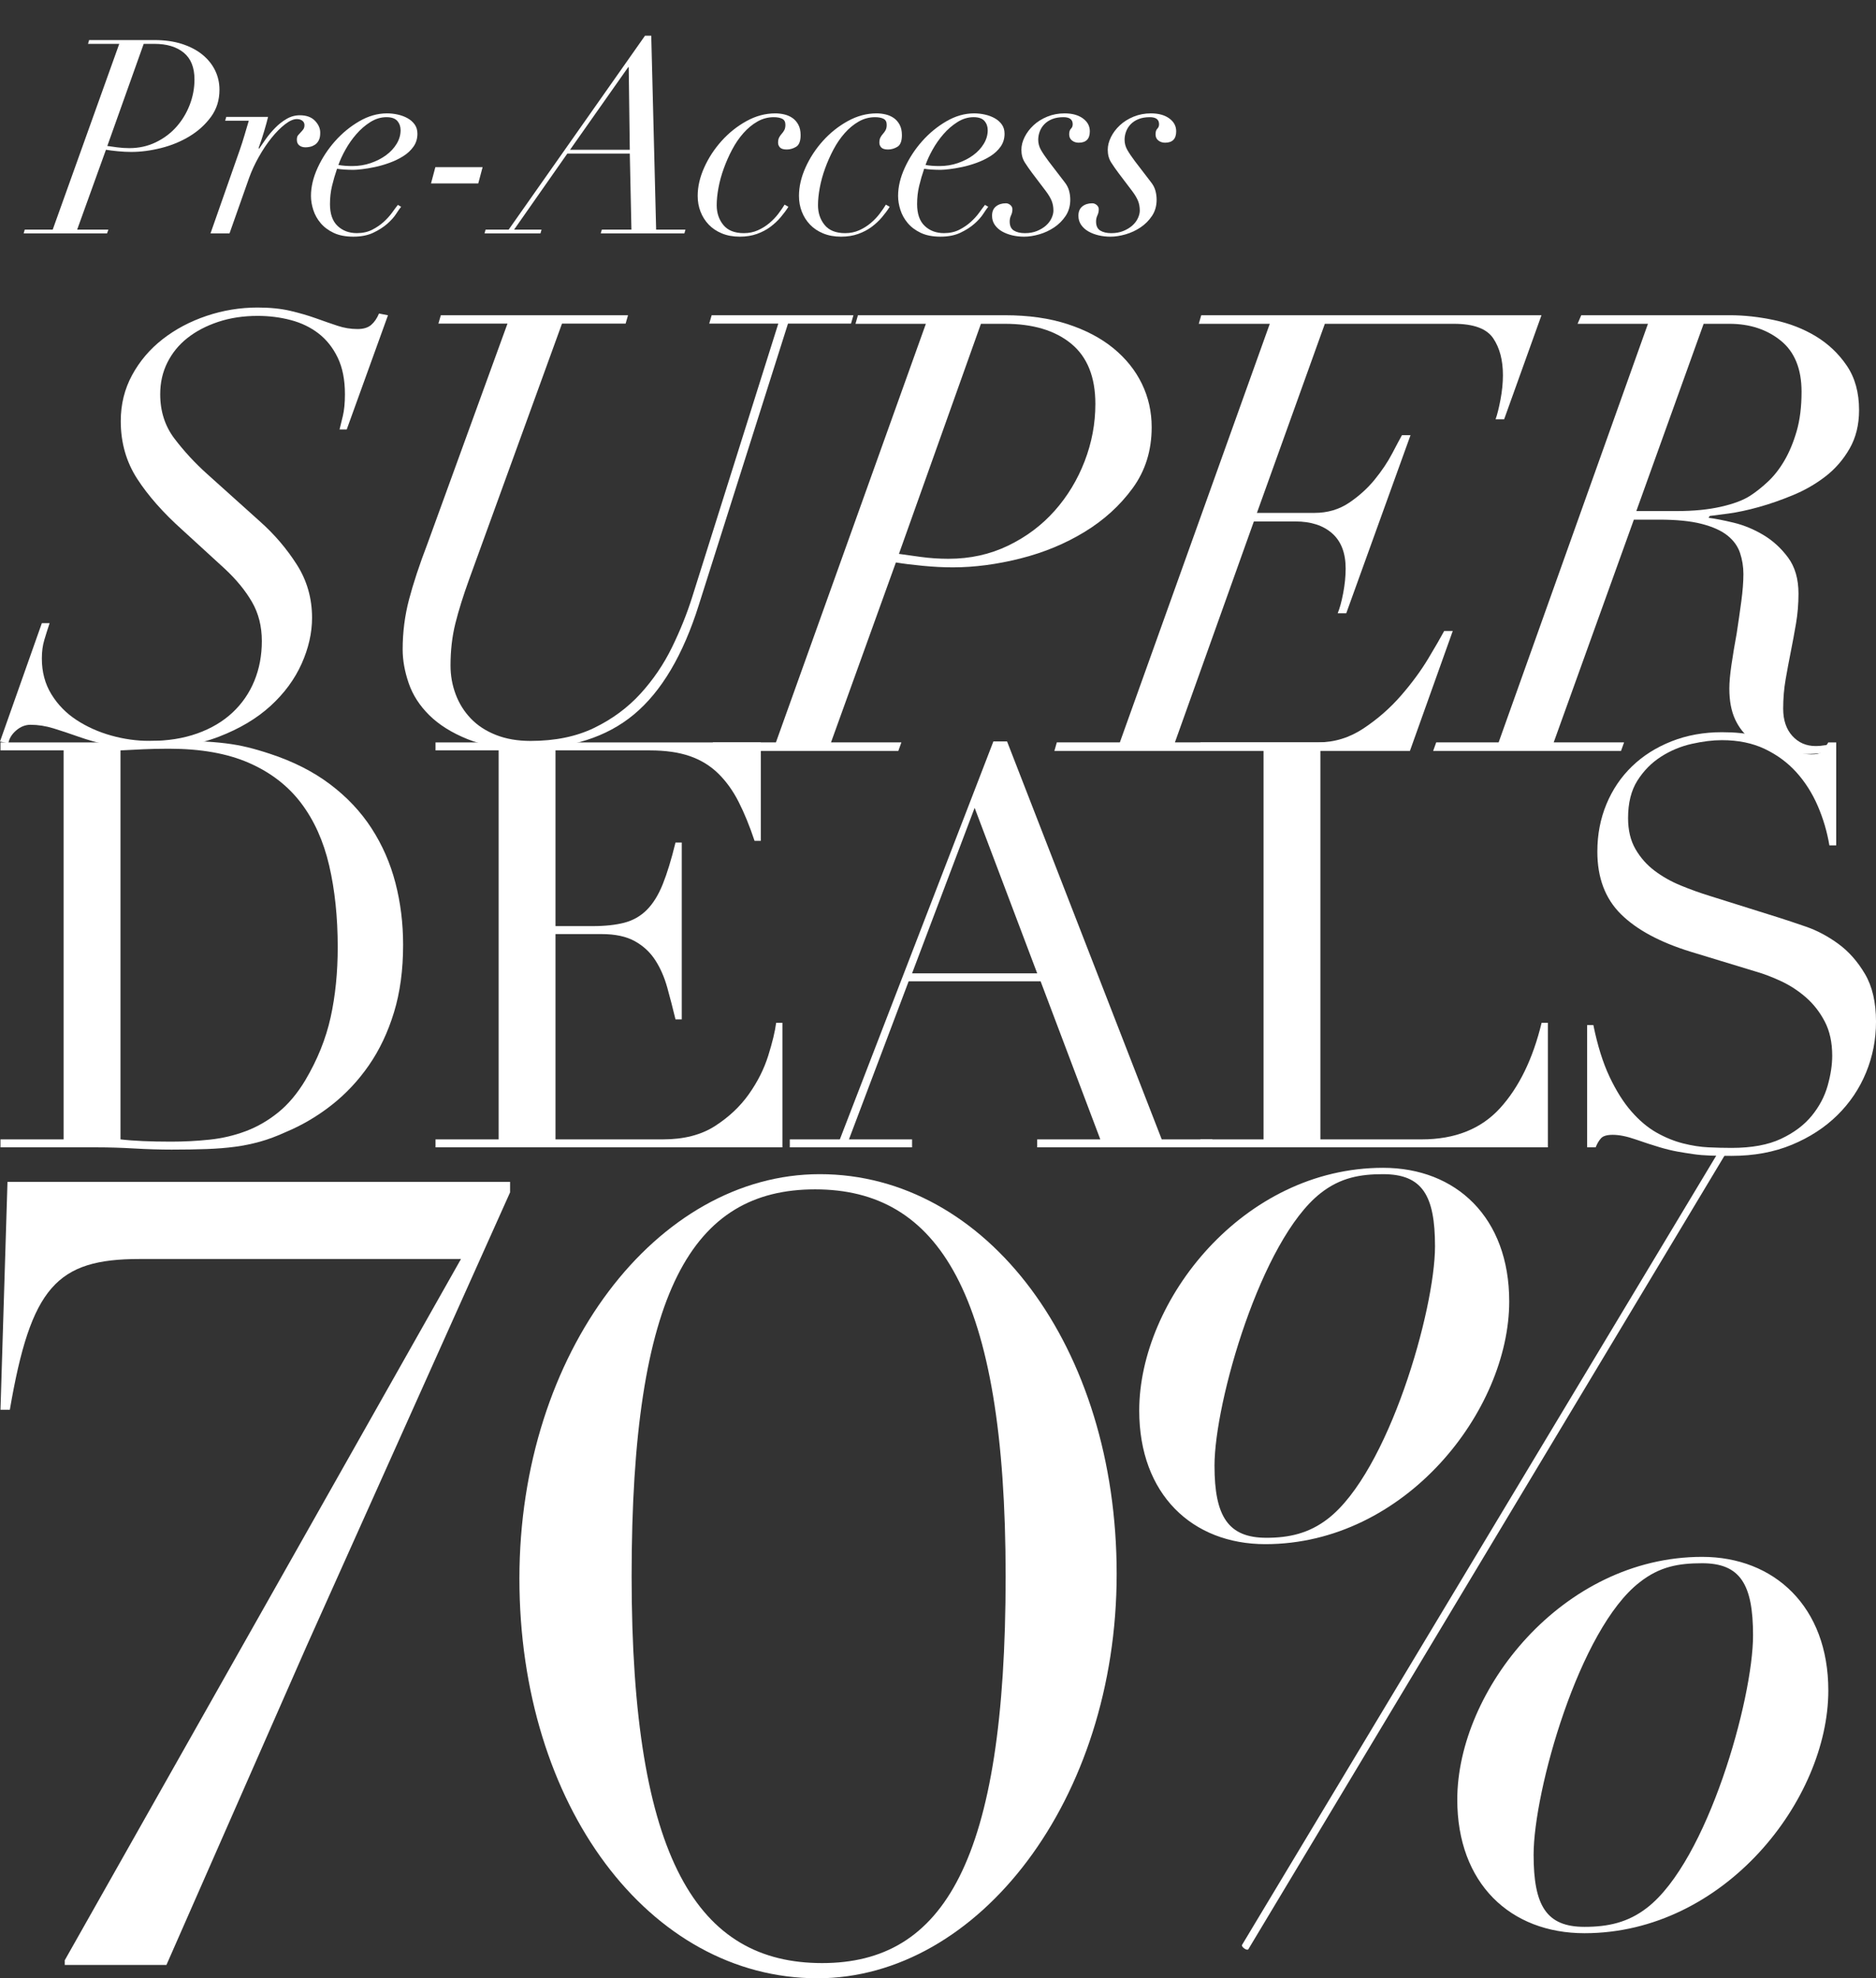
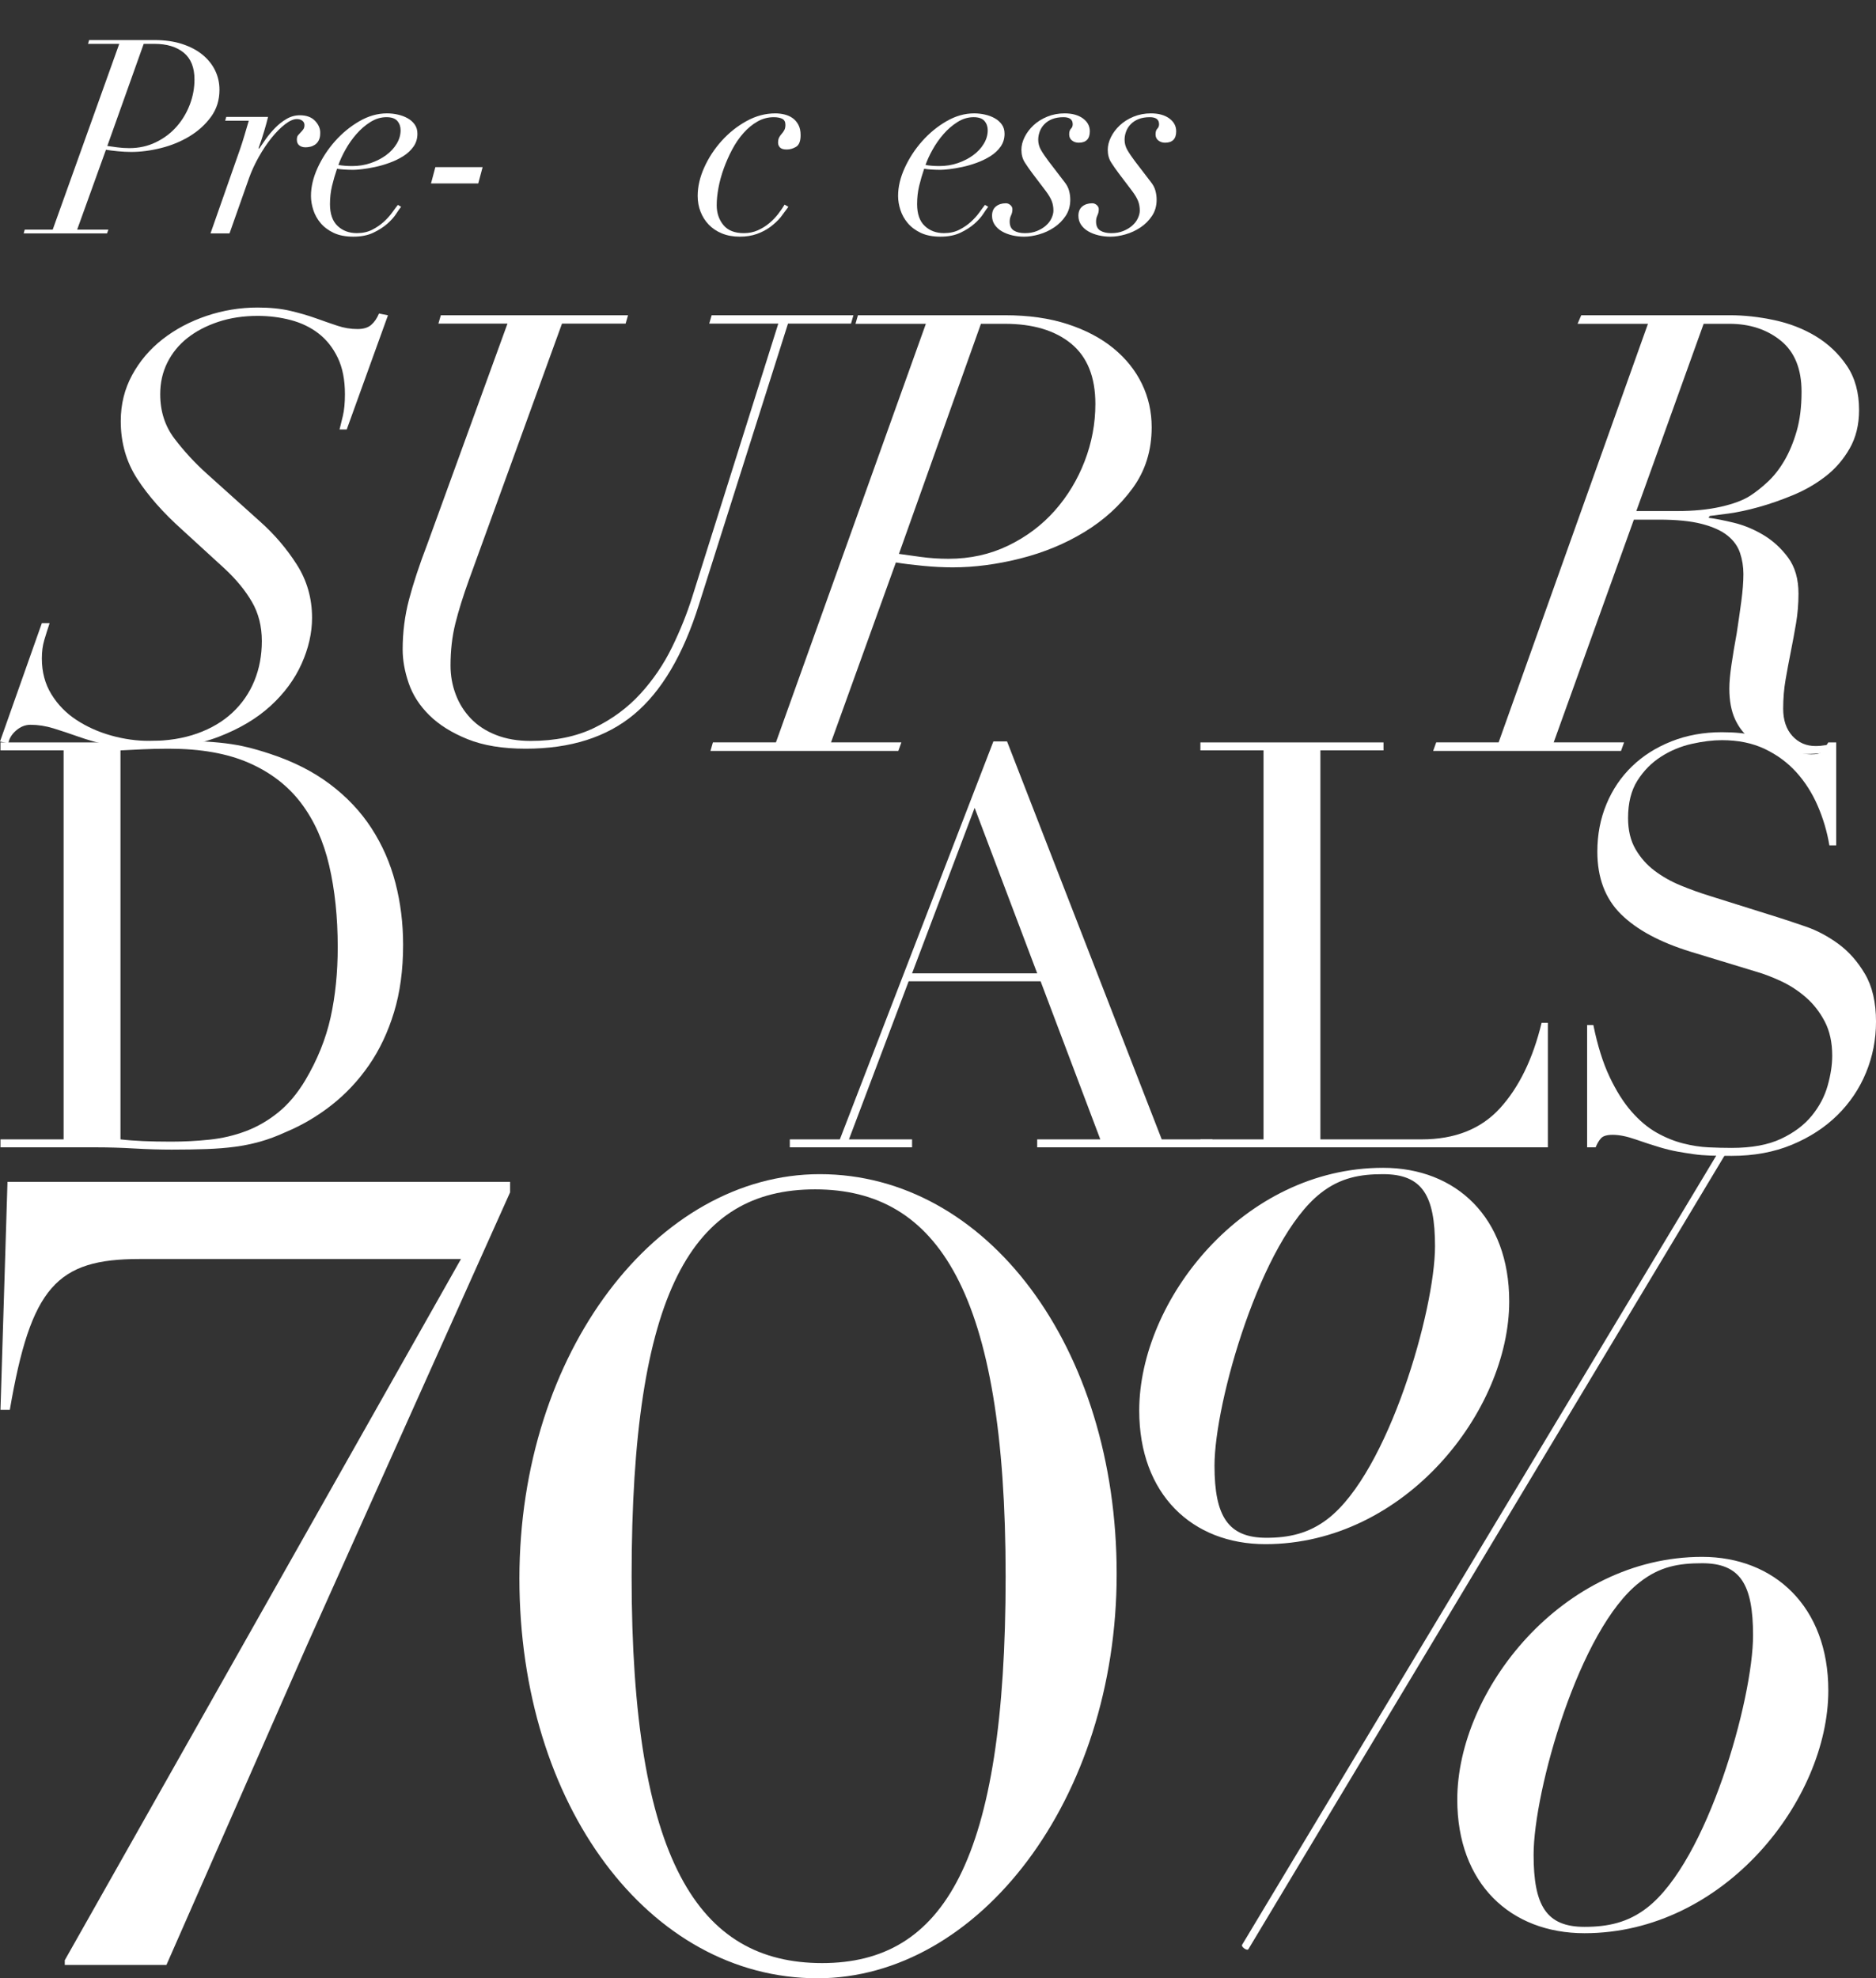
<svg xmlns="http://www.w3.org/2000/svg" id="Lager_1" version="1.1" viewBox="0 0 612.672 646.091">
  <rect x="0" y="0" width="612.672" height="646.091" fill="#333333" stroke="none" />
  <defs>
    <style>
      .st0 {
        fill: #fff;
      }
    </style>
  </defs>
  <g>
    <path class="st0" d="M16.204,203.52c-.653,1.952-1.238,3.807-1.757,5.564-.522,1.757-.781,3.743-.781,5.955,0,4.427,1.04,8.331,3.123,11.714,2.081,3.386,4.814,6.183,8.2,8.395,3.383,2.215,7.156,3.905,11.323,5.076,4.164,1.172,8.395,1.757,12.69,1.757,5.726,0,10.866-.811,15.424-2.44,4.554-1.626,8.395-3.905,11.519-6.833,3.124-2.928,5.497-6.376,7.126-10.347,1.626-3.969,2.44-8.297,2.44-12.983,0-4.813-1.074-9.078-3.222-12.788-2.147-3.709-5.11-7.321-8.883-10.835l-13.862-12.69c-6.247-5.595-11.162-11.159-14.74-16.692-3.581-5.53-5.369-11.811-5.369-18.84,0-5.466,1.235-10.475,3.709-15.033,2.471-4.554,5.79-8.459,9.957-11.714,4.164-3.252,8.948-5.79,14.35-7.614,5.399-1.821,10.963-2.733,16.692-2.733,4.033,0,7.58.36,10.64,1.074,3.057.717,5.857,1.531,8.395,2.44,2.538.912,4.881,1.727,7.029,2.44,2.147.717,4.325,1.074,6.54,1.074,1.952,0,3.447-.455,4.49-1.367,1.04-.909,1.885-2.147,2.538-3.709l2.928.586-13.471,37.289h-2.343c.259-1.04.616-2.504,1.074-4.393.455-1.885.684-4.261.684-7.126,0-4.686-.781-8.655-2.343-11.909-1.562-3.252-3.645-5.888-6.247-7.907-2.605-2.016-5.631-3.481-9.078-4.393-3.45-.909-7.062-1.367-10.835-1.367-4.686,0-8.981.653-12.886,1.952-3.905,1.303-7.257,3.059-10.055,5.271-2.8,2.215-4.978,4.881-6.54,8.004-1.562,3.124-2.343,6.574-2.343,10.347,0,5.598,1.562,10.445,4.686,14.545,3.124,4.1,6.638,7.907,10.543,11.421l17.376,15.619c4.686,4.167,8.688,8.853,12.007,14.057,3.319,5.207,4.978,11.001,4.978,17.376,0,4.948-1.141,9.957-3.417,15.033-2.279,5.076-5.662,9.664-10.152,13.764-4.49,4.1-10.122,7.453-16.888,10.055-6.769,2.602-14.642,3.905-23.623,3.905-4.686,0-8.819-.391-12.397-1.172-3.581-.781-6.833-1.69-9.762-2.733-2.928-1.04-5.661-1.952-8.2-2.733s-5.046-1.172-7.517-1.172c-1.69,0-3.252.619-4.686,1.855-1.431,1.239-2.276,2.636-2.538,4.198L-0,242.176l13.666-38.656h2.538l0-0Z" />
    <path class="st0" d="M205.107,102.955l-.791,2.734h-20.776l-30.274,83.377c-1.979,5.467-3.497,10.318-4.551,14.547-1.057,4.232-1.583,8.82-1.583,13.766,0,3.255.56,6.379,1.682,9.372,1.119,2.996,2.771,5.632,4.947,7.908,2.176,2.279,4.913,4.07,8.212,5.37,3.296,1.303,7.055,1.953,11.279,1.953,8.044,0,15.004-1.431,20.875-4.296,5.868-2.861,10.883-6.572,15.038-11.129,4.155-4.555,7.584-9.599,10.289-15.133,2.702-5.532,4.913-11.032,6.629-16.5l28.097-89.234h-22.557l.791-2.734h46.302l-.791,2.734h-20.579l-29.087,91.773c-5.145,16.402-12.203,28.347-21.172,35.83-8.972,7.487-20.776,11.228-35.419,11.228-7.519,0-13.851-1.043-18.995-3.124-5.145-2.08-9.3-4.686-12.466-7.811s-5.411-6.605-6.728-10.446c-1.32-3.838-1.979-7.518-1.979-11.032,0-5.596.692-11.033,2.078-16.305,1.385-5.272,3.395-11.356,6.035-18.257l26.119-71.856h-22.557l.792-2.734h61.142l-0-0Z" />
    <path class="st0" d="M279.39,105.753l.799-2.798h47.964c7.726,0,14.556.968,20.485,2.898,5.927,1.933,10.923,4.565,14.989,7.894,4.062,3.332,7.16,7.194,9.293,11.591,2.129,4.396,3.197,9.127,3.197,14.189,0,7.594-2.067,14.224-6.195,19.885-4.131,5.665-9.362,10.427-15.688,14.29-6.33,3.866-13.324,6.764-20.984,8.693-7.663,1.933-15.023,2.898-22.084,2.898-3.066,0-6.329-.166-9.792-.5-3.466-.331-6.395-.7-8.793-1.099l-21.184,58.756h22.983l-1,2.798h-61.354l.799-2.798h20.585l48.964-136.699h-22.983ZM300.774,181.896c2.929.4,5.927.6,8.994.6,7.061,0,13.556-1.43,19.485-4.297,5.927-2.864,10.992-6.661,15.188-11.392,4.197-4.728,7.46-10.124,9.793-16.188,2.33-6.061,3.497-12.291,3.497-18.686,0-8.793-2.632-15.354-7.894-19.686-5.265-4.328-12.491-6.495-21.685-6.495h-7.794l-26.78,75.144c1.864.269,4.262.6,7.194 1Z" />
-     <path class="st0" d="M391.505,105.753l.8-2.798h111.117l-12.19,33.975h-2.799c.531-1.464,1.065-3.597,1.6-6.395.53-2.798.799-5.462.799-7.994,0-4.928-1.067-8.959-3.197-12.091-2.133-3.129-6.396-4.696-12.791-4.696h-42.168l-22.184,61.754h18.786c4.262,0,8.024-1.1,11.291-3.298,3.264-2.198,6.062-4.728,8.394-7.594,2.33-2.864,4.229-5.696,5.696-8.494,1.465-2.798,2.529-4.796,3.197-5.996h2.798l-20.984,58.157h-2.798c.665-1.599,1.265-3.797,1.799-6.595.531-2.798.8-5.461.8-7.994,0-5.062-1.468-8.894-4.397-11.492-2.932-2.598-6.929-3.897-11.991-3.897h-13.59l-25.78,72.146h46.765c5.328,0,10.293-1.53,14.89-4.597,4.597-3.063,8.659-6.626,12.19-10.692,3.529-4.063,6.495-8.094,8.894-12.091s4.128-6.995,5.196-8.993h2.798l-13.989,39.171h-116.114l.8-2.798h20.584l48.964-136.699h-23.183Z" />
    <path class="st0" d="M515.213,105.753l1.198-2.798h48.564c4.662,0,9.493.534,14.489,1.599,4.996,1.068,9.524,2.833,13.59,5.296,4.062,2.467,7.426,5.665,10.093,9.593,2.663,3.931,3.997,8.762,3.997,14.489,0,4.796-1.034,8.993-3.098,12.59-2.067,3.598-4.696,6.63-7.895,9.093-3.197,2.467-6.729,4.497-10.592,6.096-3.866,1.599-7.595,2.898-11.191,3.897-3.598 1-6.864,1.699-9.793,2.099-2.933.399-4.996.668-6.195.799l-.4.6c2.13.269,4.862.799,8.194,1.599,3.329.799,6.561,2.133,9.692,3.997,3.129,1.868,5.827,4.331,8.095,7.395,2.264,3.066,3.397,6.995,3.397,11.792,0,3.332-.269,6.564-.8,9.693-.534,3.132-1.099,6.195-1.698,9.193-.6,2.998-1.168,6.03-1.699,9.093-.534,3.066-.8,6.264-.8,9.593,0,3.731,1,6.695,2.998,8.893,1.999,2.198,4.528,3.298,7.595,3.298,1.064,0,2.164-.1,3.298-.3,1.13-.2,1.964-.431,2.498-.7l.799,2.598c-.668.131-1.967.331-3.896.6-1.934.265-3.897.399-5.896.399-3.597,0-6.895-.368-9.893-1.099-2.997-.73-5.63-1.93-7.894-3.597-2.268-1.665-4.031-3.863-5.296-6.595-1.269-2.729-1.899-6.095-1.899-10.092,0-1.999.231-4.597.7-7.794.465-3.198,1.03-6.595,1.698-10.192.531-3.463,1.03-6.926,1.499-10.392.465-3.463.699-6.461.699-8.994,0-2.398-.368-4.696-1.099-6.895-.734-2.198-2.099-4.097-4.098-5.695-1.998-1.599-4.796-2.864-8.394-3.797-3.597-.931-8.263-1.399-13.989-1.399h-8.194l-26.181,72.746h22.983l-.999,2.798h-61.354l.999-2.798h20.385l48.764-136.699h-22.982ZM547.788,166.907c5.327,0,10.059-.465,14.189-1.399,4.129-.931,7.326-2.13,9.593-3.598,1.864-1.199,3.798-2.729,5.796-4.597,1.999-1.864,3.798-4.162,5.396-6.895,1.599-2.729,2.929-5.927,3.997-9.593,1.064-3.663,1.599-7.959,1.599-12.89,0-7.46-2.268-13.021-6.795-16.688-4.531-3.663-10.127-5.496-16.788-5.496h-8.394l-21.983,61.155h13.39Z" />
    <g>
      <path class="st0" d="M.156,372.112h20.615v-127.036H.156v-2.599h34.544c1.732,0,3.465-.029,5.2-.093,1.732-.061,3.465-.154,5.2-.278,1.732,0,3.465-.029,5.201-.093,1.732-.061,3.465-.094,5.2-.094,3.714,0,7.025.065,9.936.187,2.907.125,5.632.342,8.172.65,2.536.31,4.95.742,7.243,1.3,2.289.557,4.736,1.271,7.336,2.135,7.552,2.479,14.084,5.79,19.594,9.936,5.508,4.15,10.029,8.946,13.558,14.394,3.529,5.449,6.129,11.393,7.801,17.829,1.672,6.44,2.507,13.187,2.507,20.244,0,8.172-.992,15.509-2.971,22.009-1.983,6.499-4.707,12.257-8.172,17.272-3.468,5.015-7.523,9.35-12.166,13.001-4.642,3.653-9.629,6.593-14.951,8.822-2.971,1.364-5.789,2.414-8.45,3.157-2.663.742-5.386,1.3-8.172,1.672-2.785.371-5.85.618-9.193.742-3.343.122-7.182.186-11.515.186-1.857,0-3.839-.032-5.944-.093-2.106-.064-4.21-.156-6.314-.278-2.108-.125-4.179-.217-6.222-.278-2.043-.064-3.993-.093-5.851-.093H.156v-2.601 0ZM39.344,372.112c2.104.251,4.551.436,7.336.558,2.786.125,5.851.186,9.194.186,4.207,0,8.387-.215,12.536-.651,4.148-.432,8.108-1.36,11.888-2.785,3.775-1.422,7.304-3.465,10.586-6.129,3.279-2.66,6.222-6.157,8.822-10.493,3.961-6.686,6.715-13.526,8.265-20.522,1.547-6.994,2.322-14.641,2.322-22.937,0-9.78-.929-18.665-2.786-26.652s-4.922-14.794-9.194-20.429c-4.271-5.634-9.936-9.997-16.994-13.094-7.057-3.094-15.786-4.643-26.186-4.643-3.096,0-5.915.064-8.452.186-2.538.125-4.985.249-7.336.371,0,0,0,127.036-0,127.036Z" />
-       <path class="st0" d="M142.233,372.112h20.615v-127.036h-20.615v-2.599h106.234v32.13h-2.043c-1.611-4.829-3.343-9.068-5.2-12.723-1.857-3.651-4.087-6.747-6.686-9.286-2.601-2.537-5.697-4.426-9.287-5.665-3.592-1.235-7.925-1.857-13-1.857h-30.831v57.39h12.072c4.087,0,7.552-.371,10.402-1.115,2.846-.742,5.293-2.135,7.336-4.178,2.043-2.044,3.775-4.829,5.2-8.358,1.422-3.53,2.815-8.079,4.179-13.652h2.043v57.761h-2.043c-.868-3.59-1.766-7.057-2.694-10.4-.929-3.343-2.228-6.315-3.9-8.916-1.672-2.599-3.901-4.671-6.686-6.221-2.786-1.547-6.408-2.322-10.866-2.322h-15.044v67.047h35.102c6.808,0,12.472-1.453,16.994-4.364,4.519-2.908,8.201-6.376,11.051-10.4,2.846-4.023,4.951-8.201,6.315-12.537,1.36-4.332,2.228-7.923,2.599-10.771h2.043v40.673h-113.291v-2.601Z" />
      <path class="st0" d="M257.938,372.112h16.344l50.146-129.975h4.458l50.517,129.975h16.53v2.601h-57.203v-2.601h20.615l-19.502-51.63h-43.088l-19.5,51.63h20.615v2.601h-39.931v-2.601ZM318.299,263.835l-20.429,54.046h40.86l-20.431-54.046Z" />
      <path class="st0" d="M392.031,372.112h20.616v-127.036h-20.616v-2.599h59.804v2.599h-20.615v127.036h33.059c10.893,0,19.437-3.404,25.63-10.215,6.19-6.808,10.708-16.094,13.558-27.858h2.043v40.673h-113.478v-2.601Z" />
      <path class="st0" d="M518.323,334.782h2.044c1.36,6.686,3.124,12.322,5.293,16.901,2.165,4.582,4.549,8.358,7.15,11.329s5.322,5.264,8.172,6.872c2.847,1.611,5.725,2.786,8.636,3.529,2.908.744,5.693,1.178,8.358,1.3,2.662.122,5.168.186,7.523.186,6.56,0,11.947-.989,16.157-2.972,4.209-1.979,7.552-4.486,10.029-7.521,2.476-3.033,4.209-6.315,5.2-9.844.99-3.529,1.486-6.779,1.486-9.751,0-4.332-.806-8.047-2.414-11.144-1.611-3.093-3.653-5.725-6.129-7.892-2.477-2.165-5.171-3.93-8.079-5.293-2.91-1.361-5.664-2.415-8.265-3.157l-21.357-6.501c-10.029-3.094-17.615-7.179-22.752-12.259-5.139-5.076-7.708-11.886-7.708-20.429,0-5.571.99-10.74,2.972-15.508,1.979-4.765,4.765-8.883,8.358-12.352,3.59-3.464,7.894-6.189,12.908-8.171,5.015-1.979,10.493-2.972,16.437-2.972,4.332,0,7.953.371,10.864,1.113,2.908.744,5.415,1.579,7.523,2.508,2.104.929,3.993,1.764,5.664,2.507,1.672.744,3.372,1.115,5.107,1.115,1.608,0,2.694-.215,3.25-.65.557-.432,1.33-1.515,2.321-3.25h2.601v33.616h-2.228c-.744-4.458-2.015-8.758-3.808-12.908-1.796-4.146-4.117-7.8-6.964-10.957-2.85-3.157-6.286-5.695-10.307-7.615-4.024-1.918-8.7-2.879-14.022-2.879-2.972,0-6.254.404-9.844,1.208-3.592.807-6.935,2.2-10.029,4.179-3.096,1.982-5.665,4.581-7.708,7.8-2.043,3.221-3.065,7.308-3.065,12.259,0,3.963.805,7.336,2.415,10.122,1.608,2.785,3.682,5.139,6.222,7.057,2.536,1.921,5.386,3.529,8.543,4.829s6.343,2.446,9.564,3.436l22.473,7.057c2.35.744,5.322,1.735,8.914,2.972,3.59,1.239,7.086,3.096,10.493,5.571,3.404,2.479,6.315,5.758,8.73,9.844,2.414,4.087,3.621,9.287,3.621,15.6,0,5.822-1.086,11.361-3.25,16.622-2.167,5.265-5.293,9.907-9.38,13.93-4.085,4.024-9.039,7.243-14.858,9.657-5.82,2.415-12.382,3.623-19.686,3.623-2.601,0-4.893-.032-6.873-.093-1.982-.065-3.839-.219-5.571-.465-1.735-.249-3.468-.528-5.2-.835-1.735-.31-3.653-.775-5.757-1.393-2.479-.742-5.141-1.608-7.986-2.601-2.85-.989-5.325-1.485-7.43-1.485-1.857,0-3.128.371-3.807,1.113-.681.744-1.271,1.735-1.764,2.972h-2.786v-39.931l-0.0 0Z" />
    </g>
    <g>
      <path class="st0" d="M21.15,640.207l129.399-229.024H45.58c-27.101,0-35.499,9.16-42.37,49.24H.156l2.29-74.432h164.134v3.435l-66.417,148.103-45.806,104.207H21.15v-1.528Z" />
      <path class="st0" d="M169.632,515.547c0-74.053,45.042-132.072,98.1-132.072,54.584,0,96.953,56.492,96.953,130.544,0,73.67-45.042,132.072-97.717,132.072-54.966,0-97.336-56.492-97.336-130.544ZM328.422,514.783c0-92.754-22.139-126.345-62.218-126.345s-59.928,33.209-59.928,126.345c0,92.756,21.757,126.347,62.219,126.347,39.698,0,59.928-33.209,59.928-126.347Z" />
    </g>
    <path class="st0" d="M413.255,504.31c-23.889,0-41.201-16.273-41.201-43.625,0-36.008,33.931-79.286,79.632-79.286,23.89,0,41.201,16.272,41.201,43.625,0,35.661-33.93,79.286-79.632,79.286ZM451.686,383.476c-7.27,0-13.849,1.039-20.427,6.232-19.389,15.234-34.623,68.207-34.623,88.981,0,16.619,4.501,23.543,16.965,23.543,7.271,0,13.849-1.385,20.082-6.232,19.735-15.234,34.968-68.207,34.968-88.979,0-16.619-4.154-23.544-16.965-23.544v0ZM407.715,636.569c-.346.692-2.424-.694-2.077-1.386l155.802-259.323c.346-.692,2.424.692,2.077,1.039l-155.802,259.67v0ZM517.469,631.374c-24.236,0-41.547-16.272-41.547-43.625,0-35.661,34.276-79.286,79.978-79.286,23.543,0,41.201,16.273,41.201,43.625,0,35.661-33.931,79.286-79.632,79.286ZM555.9,510.542c-7.617,0-13.849,1.038-20.428,6.232-19.735,15.234-34.622,68.207-34.622,88.979,0,16.619,4.154,23.544,16.619,23.544,7.617,0,14.195-1.386,20.427-6.232,19.735-15.234,34.623-68.207,34.623-88.981,0-16.619-4.155-23.543-16.619-23.543Z" />
  </g>
  <g>
    <path class="st0" d="M28.748,14.323l.354-1.242h21.286c3.428,0,6.459.43,9.091,1.286,2.63.858,4.847,2.026,6.652,3.503,1.803,1.479,3.177,3.193,4.124,5.144.945,1.951,1.419,4.051,1.419,6.297,0,3.37-.917,6.312-2.75,8.825-1.833,2.514-4.154,4.627-6.962,6.341-2.809,1.716-5.914,3.001-9.312,3.858-3.401.858-6.667,1.286-9.8,1.286-1.361,0-2.809-.074-4.346-.222-1.539-.147-2.838-.311-3.902-.488l-9.401,26.075h10.199l-.443,1.242H7.728l.354-1.242h9.135L38.947,14.323h-10.199ZM38.237,48.114c1.3.177,2.63.266,3.991.266,3.133,0,6.016-.635,8.647-1.907,2.63-1.271,4.878-2.956,6.74-5.055,1.863-2.098,3.311-4.493,4.346-7.184,1.034-2.69,1.552-5.455,1.552-8.292,0-3.902-1.168-6.814-3.503-8.736-2.336-1.921-5.543-2.883-9.623-2.883h-3.459l-11.884,33.348c.827.119,1.892.266,3.193.443Z" />
    <path class="st0" d="M79.832,44.211c.473-1.596.945-3.193,1.419-4.789h-7.716l.354-1.242h13.658c-.296,1.242-.725,2.809-1.286,4.701-.562,1.893-1.168,3.725-1.818,5.499l.177.177c.59-.887,1.331-1.951,2.217-3.193s1.892-2.439,3.016-3.592c1.123-1.153,2.364-2.128,3.725-2.927,1.359-.798,2.807-1.197,4.346-1.197,2.187,0,3.858.621,5.011,1.862,1.153,1.242,1.699,2.572,1.641,3.991,0,.946-.164,1.729-.488,2.35-.326.621-.74,1.095-1.242,1.419-.503.325-1.02.547-1.552.665-.532.119-1.035.177-1.508.177-.829,0-1.508-.207-2.04-.621-.532-.413-.798-1.034-.798-1.863,0-.65.133-1.138.399-1.463.266-.324.546-.635.843-.931.295-.295.576-.621.842-.976s.399-.827.399-1.419c0-.59-.237-1.064-.71-1.419-.474-.355-1.064-.532-1.773-.532-1.124,0-2.425.576-3.902,1.729-1.479,1.153-2.942,2.631-4.39,4.435-1.45,1.804-2.824,3.858-4.124,6.164-1.301,2.306-2.366,4.612-3.193,6.918l-6.386,18.093h-6.208l9.579-27.316c.532-1.537,1.034-3.104,1.508-4.701Z" />
    <path class="st0" d="M129.409,69.798c-.709,1.095-1.685,2.188-2.927,3.282-1.242,1.095-2.765,2.07-4.567,2.927-1.804.856-3.977,1.286-6.519,1.286-2.543,0-4.687-.415-6.43-1.242-1.745-.828-3.164-1.892-4.257-3.193-1.095-1.3-1.893-2.734-2.395-4.302-.503-1.566-.754-3.089-.754-4.567,0-2.956.724-6.016,2.173-9.179,1.448-3.163,3.34-6.06,5.676-8.692,2.335-2.63,4.98-4.803,7.938-6.519,2.956-1.714,5.971-2.572,9.046-2.572,1.182,0,2.364.133,3.547.399,1.182.266,2.247.665,3.193,1.197.945.532,1.714,1.212,2.306,2.04.59.829.887,1.833.887,3.015,0,1.597-.43,3.002-1.286,4.213-.858,1.212-1.966,2.248-3.326,3.104-1.361.858-2.854,1.583-4.479,2.173-1.627.592-3.208,1.051-4.745,1.375-1.539.326-2.942.562-4.213.709-1.272.148-2.204.222-2.794.222-1.006,0-1.981-.029-2.927-.089-.946-.058-1.773-.147-2.483-.266-.651,1.893-1.197,3.77-1.641,5.632-.443,1.863-.665,3.829-.665,5.898,0,3.193.827,5.574,2.483,7.14,1.654,1.567,3.754,2.35,6.297,2.35,1.892,0,3.562-.369,5.011-1.108,1.448-.739,2.719-1.61,3.814-2.616,1.093-1.005,2.009-2.025,2.75-3.06.738-1.034,1.344-1.847,1.818-2.439l1.064.621c-.355.414-.887,1.168-1.597,2.261ZM129.764,39.511c-.709-.827-1.893-1.242-3.548-1.242-1.833,0-3.592.532-5.277,1.597-1.685,1.064-3.208,2.381-4.567,3.947-1.361,1.567-2.543,3.252-3.548,5.055-1.006,1.804-1.774,3.474-2.306,5.011,1.359.237,2.867.355,4.523.355,2.128,0,4.138-.324,6.031-.976,1.892-.65,3.562-1.508,5.011-2.572,1.448-1.064,2.601-2.306,3.459-3.725.856-1.419,1.286-2.896,1.286-4.435,0-1.182-.354-2.187-1.064-3.016Z" />
    <path class="st0" d="M157.612,54.588l-1.419,5.321h-15.432l1.419-5.321h15.432Z" />
-     <path class="st0" d="M166.126,74.987l44.522-63.325h2.04l1.596,63.325h9.579l-.355,1.242h-27.316l.355-1.242h9.667l-.532-24.833h-20.398l-17.383,24.833h8.958l-.354,1.242h-18.27l.354-1.242h7.539ZM205.15,21.95l-18.98,26.962h19.512l-.354-26.962h-.177Z" />
-     <path class="st0" d="M254.947,70.952c-.976,1.153-2.099,2.203-3.37,3.148-1.272.946-2.735,1.715-4.39,2.306-1.656.59-3.519.887-5.587.887-2.188,0-4.139-.355-5.854-1.064-1.715-.709-3.148-1.67-4.301-2.882-1.153-1.211-2.04-2.616-2.661-4.213-.621-1.596-.932-3.311-.932-5.144,0-3.016.709-6.104,2.129-9.268,1.419-3.162,3.311-6.06,5.676-8.691,2.364-2.63,5.069-4.79,8.115-6.475,3.044-1.685,6.193-2.528,9.446-2.528,1.004,0,1.995.12,2.971.355.976.237,1.848.621,2.617,1.153.768.532,1.404,1.257,1.907,2.173.501.917.754,2.055.754,3.415,0,1.951-.488,3.224-1.463,3.814-.976.592-1.996.887-3.06.887-1.064,0-1.804-.222-2.217-.665-.414-.443-.621-.96-.621-1.552,0-.709.118-1.286.354-1.729.236-.443.517-.842.843-1.197.324-.354.605-.754.843-1.197.235-.443.354-1.02.354-1.729,0-.945-.341-1.596-1.02-1.951-.68-.354-1.611-.532-2.793-.532-1.893,0-3.667.474-5.322,1.419-1.656.946-3.179,2.203-4.567,3.769-1.39,1.567-2.616,3.356-3.681,5.366-1.064,2.011-1.981,4.08-2.749,6.208-.77,2.128-1.346,4.228-1.729,6.297-.385,2.07-.577,3.962-.577,5.676,0,2.543.723,4.701,2.173,6.474,1.448,1.774,3.681,2.661,6.696,2.661,1.654,0,3.177-.31,4.567-.931,1.389-.621,2.646-1.404,3.77-2.35,1.122-.945,2.098-1.965,2.927-3.06.827-1.093,1.507-2.084,2.04-2.971l1.242.71c-.709,1.124-1.552,2.261-2.528,3.415Z" />
-     <path class="st0" d="M288.028,70.952c-.976,1.153-2.099,2.203-3.37,3.148-1.272.946-2.735,1.715-4.39,2.306-1.656.59-3.519.887-5.587.887-2.188,0-4.139-.355-5.854-1.064-1.715-.709-3.148-1.67-4.301-2.882-1.153-1.211-2.04-2.616-2.661-4.213-.621-1.596-.932-3.311-.932-5.144,0-3.016.709-6.104,2.129-9.268,1.419-3.162,3.311-6.06,5.676-8.691,2.364-2.63,5.069-4.79,8.115-6.475,3.044-1.685,6.193-2.528,9.446-2.528,1.004,0,1.995.12,2.971.355.976.237,1.848.621,2.617,1.153.768.532,1.404,1.257,1.907,2.173.501.917.754,2.055.754,3.415,0,1.951-.488,3.224-1.463,3.814-.976.592-1.996.887-3.06.887-1.064,0-1.804-.222-2.217-.665-.414-.443-.621-.96-.621-1.552,0-.709.118-1.286.354-1.729.236-.443.517-.842.843-1.197.324-.354.605-.754.843-1.197.235-.443.354-1.02.354-1.729,0-.945-.341-1.596-1.02-1.951-.68-.354-1.611-.532-2.793-.532-1.893,0-3.667.474-5.322,1.419-1.656.946-3.179,2.203-4.567,3.769-1.39,1.567-2.616,3.356-3.681,5.366-1.064,2.011-1.981,4.08-2.749,6.208-.77,2.128-1.346,4.228-1.729,6.297-.385,2.07-.577,3.962-.577,5.676,0,2.543.723,4.701,2.173,6.474,1.448,1.774,3.681,2.661,6.696,2.661,1.654,0,3.177-.31,4.567-.931,1.389-.621,2.646-1.404,3.77-2.35,1.122-.945,2.098-1.965,2.927-3.06.827-1.093,1.507-2.084,2.04-2.971l1.242.71c-.709,1.124-1.552,2.261-2.528,3.415Z" />
+     <path class="st0" d="M254.947,70.952c-.976,1.153-2.099,2.203-3.37,3.148-1.272.946-2.735,1.715-4.39,2.306-1.656.59-3.519.887-5.587.887-2.188,0-4.139-.355-5.854-1.064-1.715-.709-3.148-1.67-4.301-2.882-1.153-1.211-2.04-2.616-2.661-4.213-.621-1.596-.932-3.311-.932-5.144,0-3.016.709-6.104,2.129-9.268,1.419-3.162,3.311-6.06,5.676-8.691,2.364-2.63,5.069-4.79,8.115-6.475,3.044-1.685,6.193-2.528,9.446-2.528,1.004,0,1.995.12,2.971.355.976.237,1.848.621,2.617,1.153.768.532,1.404,1.257,1.907,2.173.501.917.754,2.055.754,3.415,0,1.951-.488,3.224-1.463,3.814-.976.592-1.996.887-3.06.887-1.064,0-1.804-.222-2.217-.665-.414-.443-.621-.96-.621-1.552,0-.709.118-1.286.354-1.729.236-.443.517-.842.843-1.197.324-.354.605-.754.843-1.197.235-.443.354-1.02.354-1.729,0-.945-.341-1.596-1.02-1.951-.68-.354-1.611-.532-2.793-.532-1.893,0-3.667.474-5.322,1.419-1.656.946-3.179,2.203-4.567,3.769-1.39,1.567-2.616,3.356-3.681,5.366-1.064,2.011-1.981,4.08-2.749,6.208-.77,2.128-1.346,4.228-1.729,6.297-.385,2.07-.577,3.962-.577,5.676,0,2.543.723,4.701,2.173,6.474,1.448,1.774,3.681,2.661,6.696,2.661,1.654,0,3.177-.31,4.567-.931,1.389-.621,2.646-1.404,3.77-2.35,1.122-.945,2.098-1.965,2.927-3.06.827-1.093,1.507-2.084,2.04-2.971l1.242.71Z" />
    <path class="st0" d="M321.154,69.798c-.709,1.095-1.686,2.188-2.927,3.282-1.241,1.095-2.765,2.07-4.567,2.927-1.805.856-3.977,1.286-6.519,1.286-2.543,0-4.687-.415-6.43-1.242-1.745-.828-3.164-1.892-4.257-3.193-1.095-1.3-1.893-2.734-2.395-4.302-.503-1.566-.754-3.089-.754-4.567,0-2.956.724-6.016,2.173-9.179,1.448-3.163,3.34-6.06,5.676-8.692,2.335-2.63,4.98-4.803,7.938-6.519,2.956-1.714,5.972-2.572,9.046-2.572,1.182,0,2.364.133,3.548.399,1.183.266,2.247.665,3.192,1.197s1.715,1.212,2.307,2.04c.59.829.887,1.833.887,3.015,0,1.597-.43,3.002-1.286,4.213-.858,1.212-1.966,2.248-3.325,3.104-1.361.858-2.854,1.583-4.479,2.173-1.627.592-3.208,1.051-4.745,1.375-1.538.326-2.941.562-4.213.709-1.271.148-2.203.222-2.793.222-1.006,0-1.981-.029-2.927-.089-.946-.058-1.773-.147-2.483-.266-.651,1.893-1.197,3.77-1.641,5.632-.443,1.863-.665,3.829-.665,5.898,0,3.193.827,5.574,2.483,7.14,1.654,1.567,3.754,2.35,6.297,2.35,1.891,0,3.561-.369,5.01-1.108,1.449-.739,2.72-1.61,3.814-2.616,1.094-1.005,2.01-2.025,2.75-3.06.738-1.034,1.344-1.847,1.817-2.439l1.064.621c-.354.414-.888,1.168-1.597,2.261ZM321.51,39.511c-.71-.827-1.894-1.242-3.549-1.242-1.832,0-3.592.532-5.276,1.597-1.685,1.064-3.208,2.381-4.567,3.947-1.361,1.567-2.543,3.252-3.548,5.055-1.006,1.804-1.774,3.474-2.306,5.011,1.359.237,2.867.355,4.523.355,2.128,0,4.138-.324,6.031-.976,1.892-.65,3.562-1.508,5.011-2.572,1.449-1.064,2.602-2.306,3.459-3.725s1.286-2.896,1.286-4.435c0-1.182-.354-2.187-1.063-3.016Z" />
    <path class="st0" d="M334.679,53.036c-.739-1.153-1.108-2.528-1.108-4.124,0-1.359.354-2.75,1.064-4.168.709-1.419,1.686-2.705,2.926-3.858,1.242-1.153,2.734-2.084,4.479-2.794,1.743-.709,3.621-1.064,5.632-1.064,2.483,0,4.479.548,5.986,1.641,1.508,1.095,2.262,2.499,2.262,4.213,0,2.483-1.213,3.725-3.637,3.725-.828,0-1.551-.235-2.172-.709-.621-.473-.932-1.153-.932-2.04,0-.828.191-1.433.576-1.818.385-.384.576-.872.576-1.463,0-1.537-1.006-2.306-3.016-2.306-1.418,0-2.646.208-3.68.621-1.035.414-1.893.976-2.572,1.685s-1.184,1.508-1.508,2.395c-.326.887-.488,1.774-.488,2.661,0,1.184.296,2.292.888,3.326.591,1.035,1.419,2.261,2.483,3.681l5.232,6.829c.709.887,1.197,1.818,1.463,2.793.267.976.399,1.966.399,2.971,0,2.011-.503,3.77-1.507,5.277-1.007,1.508-2.262,2.765-3.77,3.77-1.508,1.006-3.135,1.76-4.879,2.262-1.744.501-3.385.754-4.922.754-1.361,0-2.66-.148-3.902-.444-1.242-.296-2.35-.723-3.326-1.286-.975-.562-1.758-1.271-2.35-2.129-.591-.856-.887-1.847-.887-2.971,0-1.36.43-2.379,1.285-3.06.857-.679,1.938-1.02,3.237-1.02.532,0,1.021.193,1.464.577.443.385.665.842.665,1.375,0,.709-.148,1.375-.443,1.996-.297.621-.444,1.286-.444,1.996,0,1.419.458,2.41,1.375,2.971.916.562,2.113.842,3.592.842,1.478,0,2.795-.235,3.947-.709,1.152-.473,2.129-1.064,2.927-1.773.798-.71,1.403-1.508,1.817-2.395.414-.887.621-1.714.621-2.483,0-1.182-.192-2.246-.576-3.192-.385-.945-1.02-2.01-1.906-3.193l-4.436-5.854c-.887-1.182-1.699-2.351-2.438-3.503Z" />
    <path class="st0" d="M362.881,53.036c-.739-1.153-1.107-2.528-1.107-4.124,0-1.359.354-2.75,1.063-4.168s1.686-2.705,2.927-3.858c1.242-1.153,2.734-2.084,4.479-2.794s3.621-1.064,5.633-1.064c2.482,0,4.479.548,5.986,1.641,1.508,1.095,2.262,2.499,2.262,4.213,0,2.483-1.213,3.725-3.637,3.725-.828,0-1.552-.235-2.173-.709-.62-.473-.931-1.153-.931-2.04,0-.828.191-1.433.576-1.818.384-.384.576-.872.576-1.463,0-1.537-1.006-2.306-3.016-2.306-1.419,0-2.646.208-3.68.621-1.035.414-1.894.976-2.572,1.685-.681.709-1.184,1.508-1.508,2.395-.326.887-.488,1.774-.488,2.661,0,1.184.295,2.292.887,3.326.591,1.035,1.42,2.261,2.483,3.681l5.233,6.829c.709.887,1.197,1.818,1.463,2.793s.398,1.966.398,2.971c0,2.011-.502,3.77-1.507,5.277-1.007,1.508-2.262,2.765-3.77,3.77-1.508,1.006-3.135,1.76-4.878,2.262-1.744.501-3.385.754-4.922.754-1.361,0-2.661-.148-3.902-.444-1.242-.296-2.351-.723-3.326-1.286-.976-.562-1.759-1.271-2.351-2.129-.591-.856-.887-1.847-.887-2.971,0-1.36.43-2.379,1.286-3.06.857-.679,1.938-1.02,3.236-1.02.533,0,1.021.193,1.464.577.444.385.665.842.665,1.375,0,.709-.148,1.375-.443,1.996-.297.621-.443,1.286-.443,1.996,0,1.419.457,2.41,1.375,2.971.916.562,2.113.842,3.592.842,1.477,0,2.794-.235,3.947-.709,1.152-.473,2.128-1.064,2.926-1.773.799-.71,1.404-1.508,1.818-2.395.413-.887.621-1.714.621-2.483,0-1.182-.193-2.246-.576-3.192-.386-.945-1.021-2.01-1.907-3.193l-4.435-5.854c-.887-1.182-1.7-2.351-2.439-3.503Z" />
  </g>
</svg>